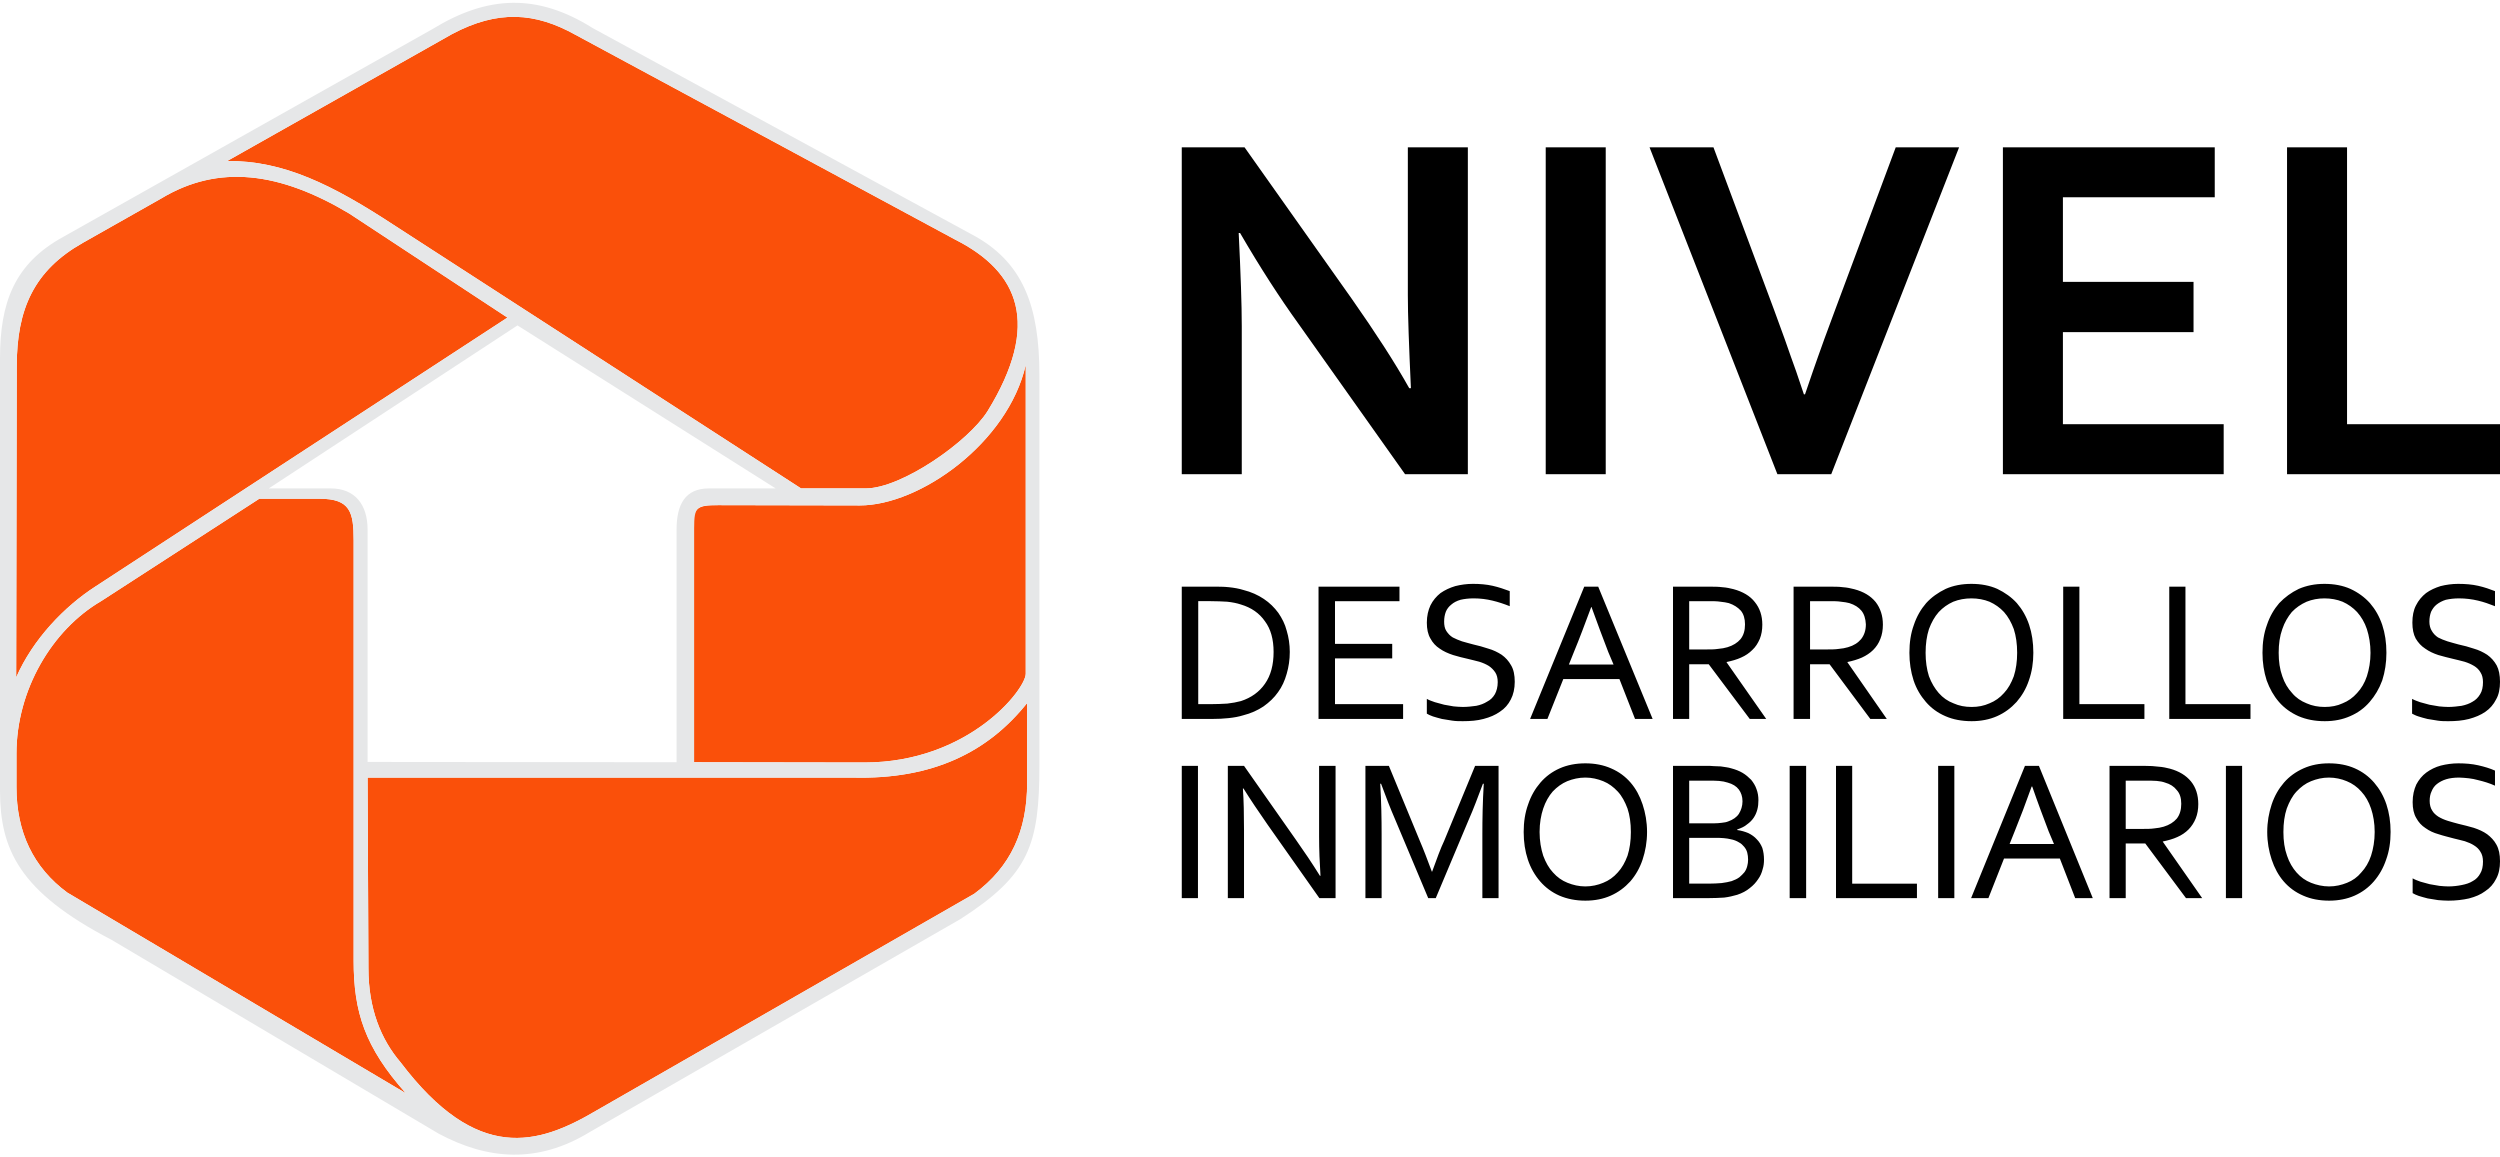
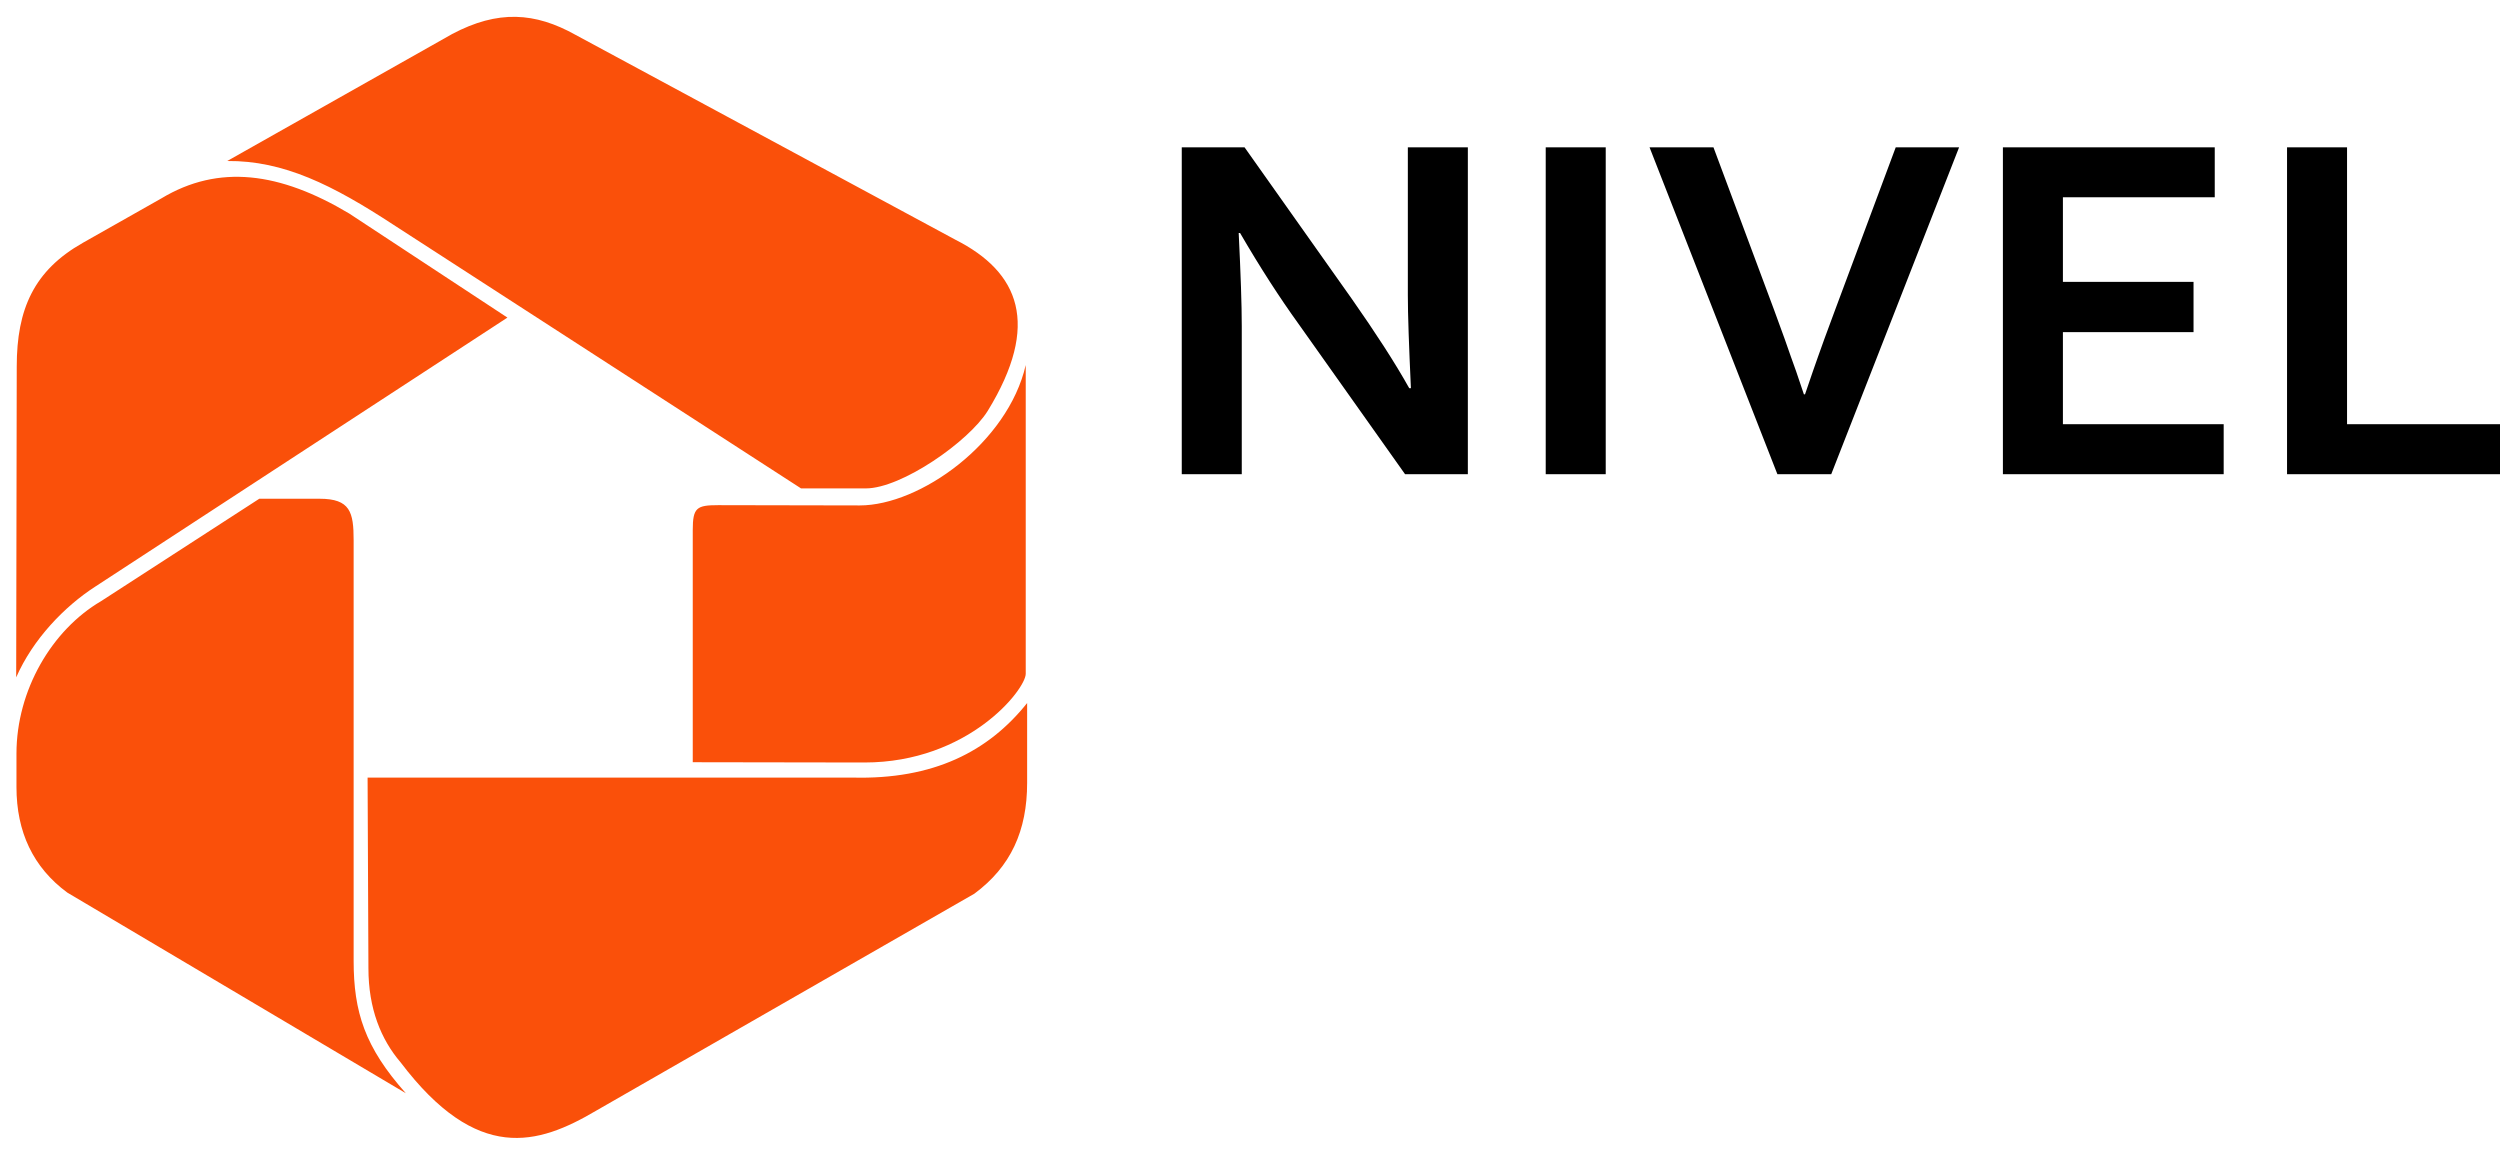
<svg xmlns="http://www.w3.org/2000/svg" xml:space="preserve" width="108px" height="50px" version="1.0" style="shape-rendering:geometricPrecision; text-rendering:geometricPrecision; image-rendering:optimizeQuality; fill-rule:evenodd; clip-rule:evenodd" viewBox="0 0 89.57 41.27">
  <defs>
    <style type="text/css">
   
    .fil2 {fill:#E6E7E8}
    .fil1 {fill:#FA500A}
    .fil0 {fill:black;fill-rule:nonzero}
   
  </style>
  </defs>
  <g id="Capa_x0020_1">
    <g id="_2799855569120">
      <g>
        <path class="fil0" d="M48.44 10.62c0.84,1.2 1.53,2.26 2.05,3.19l0.06 0c-0.07,-1.52 -0.11,-2.63 -0.11,-3.33l0 -5.3 2.15 0 0 11.71 -2.25 0 -3.82 -5.39c-0.67,-0.93 -1.37,-2.01 -2.09,-3.25l-0.05 0c0.07,1.44 0.11,2.55 0.11,3.34l0 5.3 -2.15 0 0 -11.71 2.25 0 3.85 5.44zm6.94 6.27l0 -11.71 2.15 0 0 11.71 -2.15 0zm9.29 -2.86c0.22,-0.64 0.37,-1.09 0.47,-1.36 0.09,-0.27 0.3,-0.83 0.61,-1.67l2.17 -5.82 2.27 0 -4.58 11.71 -1.93 0 -4.58 -11.71 2.29 0 2.17 5.82c0.31,0.84 0.51,1.4 0.6,1.67 0.1,0.27 0.26,0.72 0.47,1.36l0.04 0zm9.24 1.07l5.76 0 0 1.79 -7.91 0 0 -11.71 7.59 0 0 1.79 -5.44 0 0 3.03 4.68 0 0 1.8 -4.68 0 0 3.3zm10.18 -9.92l0 9.92 5.48 0 0 1.79 -7.63 0 0 -11.71 2.15 0z" />
-         <path class="fil0" d="M87.04 22.17c0,0.13 0.03,0.25 0.09,0.34 0.05,0.09 0.13,0.17 0.22,0.23 0.1,0.05 0.21,0.1 0.34,0.14 0.12,0.04 0.26,0.07 0.39,0.11 0.19,0.04 0.37,0.09 0.55,0.15 0.18,0.05 0.34,0.13 0.48,0.22 0.14,0.1 0.25,0.22 0.34,0.38 0.08,0.15 0.12,0.35 0.12,0.59 0,0.24 -0.04,0.46 -0.14,0.63 -0.09,0.18 -0.22,0.33 -0.38,0.44 -0.17,0.12 -0.37,0.2 -0.59,0.26 -0.23,0.06 -0.48,0.08 -0.74,0.08 -0.13,0 -0.25,0 -0.38,-0.02 -0.13,-0.02 -0.26,-0.04 -0.37,-0.06 -0.12,-0.03 -0.23,-0.06 -0.32,-0.09 -0.1,-0.03 -0.17,-0.07 -0.23,-0.1l0 -0.53c0.09,0.05 0.18,0.08 0.29,0.12 0.11,0.03 0.22,0.06 0.33,0.09 0.12,0.02 0.23,0.04 0.35,0.06 0.12,0.01 0.22,0.02 0.33,0.02 0.16,0 0.32,-0.02 0.47,-0.04 0.15,-0.03 0.29,-0.08 0.4,-0.15 0.11,-0.06 0.2,-0.15 0.27,-0.27 0.07,-0.11 0.1,-0.26 0.1,-0.43 0,-0.14 -0.03,-0.26 -0.09,-0.35 -0.05,-0.09 -0.13,-0.17 -0.23,-0.23 -0.1,-0.06 -0.21,-0.11 -0.34,-0.15 -0.12,-0.03 -0.26,-0.07 -0.4,-0.1 -0.18,-0.04 -0.36,-0.09 -0.54,-0.14 -0.18,-0.06 -0.33,-0.13 -0.47,-0.23 -0.14,-0.09 -0.25,-0.21 -0.34,-0.36 -0.08,-0.15 -0.12,-0.34 -0.12,-0.57 0,-0.24 0.04,-0.45 0.13,-0.62 0.09,-0.18 0.21,-0.32 0.36,-0.44 0.15,-0.11 0.33,-0.19 0.52,-0.25 0.2,-0.05 0.41,-0.08 0.63,-0.08 0.26,0 0.5,0.02 0.72,0.07 0.22,0.05 0.42,0.12 0.6,0.19l0 0.54c-0.2,-0.08 -0.4,-0.15 -0.61,-0.2 -0.21,-0.05 -0.44,-0.08 -0.68,-0.08 -0.18,0 -0.33,0.02 -0.47,0.05 -0.13,0.04 -0.24,0.1 -0.33,0.17 -0.09,0.07 -0.15,0.16 -0.2,0.26 -0.04,0.11 -0.06,0.22 -0.06,0.35zm0.01 6.42c0,0.14 0.03,0.26 0.09,0.35 0.05,0.09 0.13,0.16 0.22,0.22 0.1,0.06 0.21,0.11 0.34,0.15 0.12,0.04 0.25,0.07 0.39,0.11 0.18,0.04 0.36,0.09 0.54,0.14 0.18,0.06 0.34,0.13 0.48,0.23 0.13,0.1 0.25,0.22 0.33,0.37 0.09,0.16 0.13,0.35 0.13,0.6 0,0.24 -0.04,0.45 -0.14,0.63 -0.09,0.18 -0.22,0.33 -0.39,0.44 -0.16,0.12 -0.35,0.2 -0.58,0.26 -0.22,0.05 -0.47,0.08 -0.74,0.08 -0.12,0 -0.24,-0.01 -0.37,-0.02 -0.13,-0.02 -0.25,-0.04 -0.37,-0.06 -0.12,-0.03 -0.22,-0.06 -0.32,-0.09 -0.09,-0.03 -0.17,-0.07 -0.22,-0.1l0 -0.53c0.08,0.05 0.18,0.08 0.28,0.12 0.11,0.03 0.22,0.06 0.33,0.09 0.12,0.02 0.23,0.04 0.35,0.06 0.11,0.01 0.22,0.02 0.32,0.02 0.17,0 0.33,-0.02 0.48,-0.05 0.15,-0.03 0.28,-0.07 0.39,-0.14 0.12,-0.06 0.21,-0.16 0.27,-0.27 0.07,-0.11 0.1,-0.26 0.1,-0.43 0,-0.14 -0.03,-0.26 -0.09,-0.35 -0.05,-0.09 -0.13,-0.17 -0.23,-0.23 -0.09,-0.06 -0.21,-0.11 -0.33,-0.15 -0.13,-0.03 -0.26,-0.07 -0.4,-0.1 -0.18,-0.05 -0.36,-0.09 -0.54,-0.15 -0.18,-0.05 -0.33,-0.12 -0.47,-0.22 -0.14,-0.09 -0.25,-0.21 -0.33,-0.36 -0.09,-0.15 -0.13,-0.34 -0.13,-0.57 0,-0.25 0.05,-0.45 0.13,-0.63 0.09,-0.17 0.21,-0.32 0.36,-0.43 0.15,-0.11 0.33,-0.2 0.52,-0.25 0.2,-0.05 0.41,-0.08 0.63,-0.08 0.25,0 0.49,0.02 0.71,0.07 0.22,0.05 0.42,0.11 0.6,0.19l0 0.54c-0.2,-0.09 -0.4,-0.15 -0.61,-0.2 -0.21,-0.06 -0.43,-0.08 -0.67,-0.09 -0.18,0 -0.34,0.02 -0.47,0.06 -0.13,0.04 -0.24,0.1 -0.33,0.17 -0.09,0.07 -0.15,0.16 -0.19,0.26 -0.05,0.1 -0.07,0.22 -0.07,0.34zm-1.4 1.12c0,0.36 -0.05,0.69 -0.16,0.99 -0.1,0.3 -0.25,0.56 -0.44,0.78 -0.19,0.22 -0.42,0.39 -0.69,0.51 -0.27,0.12 -0.58,0.18 -0.91,0.18 -0.35,0 -0.66,-0.06 -0.93,-0.18 -0.28,-0.12 -0.51,-0.29 -0.7,-0.51 -0.19,-0.22 -0.33,-0.48 -0.43,-0.78 -0.1,-0.3 -0.16,-0.63 -0.16,-0.99 0,-0.36 0.06,-0.69 0.16,-0.99 0.1,-0.3 0.25,-0.56 0.44,-0.78 0.19,-0.22 0.43,-0.39 0.7,-0.51 0.27,-0.12 0.57,-0.18 0.91,-0.18 0.35,0 0.66,0.06 0.93,0.18 0.27,0.12 0.5,0.29 0.69,0.51 0.19,0.22 0.34,0.48 0.44,0.78 0.1,0.3 0.15,0.63 0.15,0.99zm-0.57 0c0,-0.32 -0.05,-0.6 -0.13,-0.84 -0.08,-0.24 -0.2,-0.45 -0.35,-0.61 -0.14,-0.16 -0.32,-0.29 -0.52,-0.37 -0.19,-0.08 -0.41,-0.13 -0.64,-0.13 -0.23,0 -0.44,0.05 -0.64,0.13 -0.2,0.08 -0.37,0.21 -0.52,0.37 -0.15,0.16 -0.26,0.37 -0.35,0.61 -0.08,0.24 -0.12,0.52 -0.12,0.84 0,0.32 0.04,0.6 0.13,0.85 0.08,0.24 0.2,0.44 0.34,0.6 0.15,0.17 0.32,0.29 0.52,0.37 0.2,0.08 0.42,0.13 0.65,0.13 0.23,0 0.44,-0.05 0.64,-0.13 0.2,-0.08 0.37,-0.2 0.51,-0.37 0.15,-0.16 0.27,-0.36 0.35,-0.6 0.08,-0.25 0.13,-0.53 0.13,-0.85zm-5.33 2.37l0 -4.74 0.58 0 0 4.74 -0.58 0zm-3.59 -4.21l0 1.73 0.57 0c0.18,0 0.33,0 0.46,-0.02 0.12,-0.01 0.23,-0.03 0.33,-0.06 0.2,-0.06 0.36,-0.16 0.47,-0.29 0.11,-0.14 0.16,-0.32 0.16,-0.53 0,-0.21 -0.05,-0.37 -0.16,-0.49 -0.1,-0.13 -0.24,-0.22 -0.42,-0.27 -0.08,-0.03 -0.18,-0.05 -0.3,-0.06 -0.12,-0.01 -0.27,-0.01 -0.45,-0.01l-0.66 0zm0 2.25l0 1.96 -0.58 0 0 -4.74 1.23 0c0.21,0 0.39,0.01 0.53,0.03 0.15,0.01 0.28,0.04 0.4,0.07 0.33,0.09 0.58,0.24 0.76,0.46 0.17,0.21 0.26,0.48 0.26,0.81 0,0.19 -0.03,0.36 -0.09,0.51 -0.06,0.15 -0.15,0.29 -0.26,0.4 -0.11,0.11 -0.24,0.2 -0.4,0.27 -0.15,0.07 -0.33,0.12 -0.52,0.16l0 0.01 1.41 2.02 -0.58 0 -1.46 -1.96 -0.7 0zm-3.37 -2.04c-0.21,0.59 -0.41,1.12 -0.61,1.61l-0.18 0.45 1.59 0 -0.19 -0.45c-0.19,-0.5 -0.39,-1.03 -0.59,-1.61l-0.02 0zm-2.17 4l1.93 -4.74 0.5 0 1.93 4.74 -0.63 0 -0.55 -1.42 -2 0 -0.56 1.42 -0.62 0zm-1.18 0l0 -4.74 0.58 0 0 4.74 -0.58 0zm-3.08 -4.74l0 4.22 2.32 0 0 0.52 -2.9 0 0 -4.74 0.58 0zm-2.24 4.74l0 -4.74 0.59 0 0 4.74 -0.59 0zm-3.6 -2.16l0 1.64 0.7 0c0.17,0 0.32,-0.01 0.46,-0.02 0.14,-0.02 0.26,-0.04 0.36,-0.07 0.11,-0.04 0.2,-0.08 0.28,-0.14 0.07,-0.06 0.13,-0.12 0.18,-0.18 0.05,-0.07 0.08,-0.14 0.1,-0.22 0.02,-0.07 0.03,-0.15 0.03,-0.23 0,-0.09 -0.01,-0.17 -0.03,-0.25 -0.02,-0.08 -0.06,-0.15 -0.11,-0.21 -0.05,-0.06 -0.11,-0.12 -0.19,-0.16 -0.08,-0.05 -0.18,-0.09 -0.29,-0.11 -0.07,-0.02 -0.16,-0.03 -0.25,-0.04 -0.09,-0.01 -0.2,-0.01 -0.33,-0.01l-0.91 0zm0.88 -0.52c0.11,0 0.21,-0.01 0.29,-0.02 0.09,-0.01 0.16,-0.02 0.23,-0.05 0.17,-0.06 0.3,-0.15 0.38,-0.27 0.08,-0.13 0.13,-0.28 0.13,-0.45 0,-0.17 -0.05,-0.31 -0.13,-0.42 -0.09,-0.12 -0.22,-0.2 -0.4,-0.25 -0.09,-0.03 -0.19,-0.05 -0.31,-0.06 -0.12,-0.01 -0.26,-0.01 -0.42,-0.01l-0.65 0 0 1.53 0.88 0zm0.84 0.24c0.15,0.02 0.28,0.06 0.4,0.11 0.12,0.06 0.22,0.13 0.3,0.22 0.09,0.09 0.15,0.19 0.2,0.31 0.04,0.13 0.06,0.27 0.06,0.42 0,0.11 -0.01,0.23 -0.05,0.35 -0.03,0.12 -0.08,0.24 -0.16,0.35 -0.08,0.12 -0.17,0.22 -0.3,0.32 -0.12,0.1 -0.27,0.18 -0.45,0.24 -0.14,0.04 -0.3,0.08 -0.47,0.1 -0.17,0.01 -0.38,0.02 -0.61,0.02l-1.22 0 0 -4.74 1.17 0c0.11,0 0.21,0 0.29,0.01 0.09,0 0.17,0.01 0.25,0.01 0.07,0.01 0.14,0.02 0.2,0.03 0.06,0.01 0.12,0.02 0.18,0.04 0.15,0.04 0.28,0.09 0.4,0.16 0.12,0.07 0.22,0.16 0.31,0.25 0.08,0.1 0.15,0.21 0.19,0.33 0.05,0.13 0.07,0.26 0.07,0.4 0,0.12 -0.01,0.23 -0.04,0.34 -0.03,0.11 -0.07,0.2 -0.13,0.29 -0.06,0.09 -0.14,0.17 -0.24,0.24 -0.09,0.08 -0.21,0.13 -0.35,0.18l0 0.02zm-3.23 0.07c0,0.36 -0.06,0.69 -0.16,0.99 -0.1,0.3 -0.25,0.56 -0.44,0.78 -0.2,0.22 -0.43,0.39 -0.7,0.51 -0.27,0.12 -0.57,0.18 -0.91,0.18 -0.34,0 -0.65,-0.06 -0.93,-0.18 -0.27,-0.12 -0.5,-0.29 -0.69,-0.51 -0.19,-0.22 -0.34,-0.48 -0.44,-0.78 -0.1,-0.3 -0.15,-0.63 -0.15,-0.99 0,-0.36 0.05,-0.69 0.16,-0.99 0.1,-0.3 0.25,-0.56 0.44,-0.78 0.19,-0.22 0.42,-0.39 0.69,-0.51 0.27,-0.12 0.58,-0.18 0.92,-0.18 0.34,0 0.65,0.06 0.92,0.18 0.28,0.12 0.51,0.29 0.7,0.51 0.19,0.22 0.33,0.48 0.43,0.78 0.1,0.3 0.16,0.63 0.16,0.99zm-0.58 0c0,-0.32 -0.04,-0.6 -0.12,-0.84 -0.09,-0.24 -0.2,-0.45 -0.35,-0.61 -0.15,-0.16 -0.32,-0.29 -0.52,-0.37 -0.2,-0.08 -0.41,-0.13 -0.64,-0.13 -0.23,0 -0.45,0.05 -0.65,0.13 -0.19,0.08 -0.37,0.21 -0.52,0.37 -0.14,0.16 -0.26,0.37 -0.34,0.61 -0.08,0.24 -0.13,0.52 -0.13,0.84 0,0.32 0.05,0.6 0.13,0.85 0.09,0.24 0.2,0.44 0.35,0.6 0.15,0.17 0.32,0.29 0.52,0.37 0.2,0.08 0.41,0.13 0.64,0.13 0.23,0 0.45,-0.05 0.64,-0.13 0.2,-0.08 0.37,-0.2 0.52,-0.37 0.15,-0.16 0.26,-0.36 0.35,-0.6 0.08,-0.25 0.12,-0.53 0.12,-0.85zm-6.99 2.37l-0.27 0 -1.19 -2.83c-0.17,-0.39 -0.33,-0.81 -0.5,-1.27l-0.03 0c0.04,0.66 0.05,1.26 0.05,1.81l0 2.29 -0.58 0 0 -4.74 0.84 0 1.11 2.69c0.13,0.3 0.27,0.67 0.43,1.1l0.01 0c0.17,-0.47 0.31,-0.85 0.43,-1.1l1.11 -2.69 0.84 0 0 4.74 -0.58 0 0 -2.29c0,-0.54 0.01,-1.14 0.05,-1.81l-0.03 0c-0.18,0.48 -0.34,0.91 -0.5,1.27l-1.19 2.83zm-5.01 -2.09c0.29,0.41 0.58,0.84 0.86,1.29l0.02 0c-0.03,-0.46 -0.05,-0.93 -0.05,-1.41l0 -2.53 0.59 0 0 4.74 -0.58 0 -1.86 -2.64c-0.32,-0.46 -0.61,-0.89 -0.86,-1.29l-0.02 0c0.03,0.43 0.04,0.94 0.04,1.51l0 2.42 -0.58 0 0 -4.74 0.58 0 1.86 2.65zm-4.09 2.09l0 -4.74 0.58 0 0 4.74 -0.58 0zm43.16 -8.79c0,0.35 -0.05,0.68 -0.15,0.99 -0.11,0.3 -0.26,0.55 -0.45,0.77 -0.19,0.22 -0.42,0.39 -0.7,0.51 -0.27,0.12 -0.57,0.18 -0.91,0.18 -0.35,0 -0.66,-0.06 -0.94,-0.18 -0.27,-0.12 -0.51,-0.29 -0.7,-0.51 -0.19,-0.22 -0.33,-0.47 -0.44,-0.77 -0.1,-0.31 -0.15,-0.64 -0.15,-0.99 0,-0.37 0.05,-0.7 0.16,-1 0.1,-0.3 0.25,-0.56 0.44,-0.78 0.2,-0.21 0.43,-0.38 0.7,-0.51 0.28,-0.12 0.58,-0.18 0.92,-0.18 0.35,0 0.66,0.06 0.93,0.18 0.28,0.13 0.51,0.3 0.7,0.51 0.19,0.22 0.34,0.48 0.44,0.78 0.1,0.3 0.15,0.63 0.15,1zm-0.57 0c0,-0.32 -0.05,-0.6 -0.13,-0.85 -0.08,-0.24 -0.2,-0.44 -0.35,-0.61 -0.15,-0.16 -0.32,-0.28 -0.52,-0.37 -0.2,-0.08 -0.42,-0.12 -0.65,-0.12 -0.23,0 -0.44,0.04 -0.64,0.12 -0.2,0.09 -0.38,0.21 -0.53,0.37 -0.14,0.17 -0.26,0.37 -0.34,0.61 -0.09,0.25 -0.13,0.53 -0.13,0.85 0,0.31 0.04,0.59 0.13,0.84 0.08,0.24 0.2,0.44 0.35,0.6 0.14,0.17 0.32,0.29 0.52,0.37 0.2,0.09 0.42,0.13 0.65,0.13 0.23,0 0.45,-0.04 0.64,-0.13 0.2,-0.08 0.37,-0.2 0.52,-0.37 0.15,-0.16 0.27,-0.36 0.35,-0.6 0.08,-0.25 0.13,-0.53 0.13,-0.84zm-6.63 -2.37l0 4.21 2.33 0 0 0.53 -2.91 0 0 -4.74 0.58 0zm-3.8 0l0 4.21 2.33 0 0 0.53 -2.91 0 0 -4.74 0.58 0zm-1.65 2.37c0,0.35 -0.05,0.68 -0.16,0.99 -0.1,0.3 -0.25,0.55 -0.44,0.77 -0.2,0.22 -0.43,0.39 -0.7,0.51 -0.27,0.12 -0.58,0.18 -0.91,0.18 -0.35,0 -0.67,-0.06 -0.94,-0.18 -0.28,-0.12 -0.51,-0.29 -0.7,-0.51 -0.19,-0.22 -0.34,-0.47 -0.44,-0.77 -0.1,-0.31 -0.15,-0.64 -0.15,-0.99 0,-0.37 0.05,-0.7 0.16,-1 0.1,-0.3 0.25,-0.56 0.44,-0.78 0.19,-0.21 0.43,-0.38 0.7,-0.51 0.27,-0.12 0.58,-0.18 0.92,-0.18 0.35,0 0.66,0.06 0.93,0.18 0.27,0.13 0.51,0.3 0.7,0.51 0.19,0.22 0.34,0.48 0.44,0.78 0.1,0.3 0.15,0.63 0.15,1zm-0.58 0c0,-0.32 -0.04,-0.6 -0.12,-0.85 -0.09,-0.24 -0.2,-0.44 -0.35,-0.61 -0.15,-0.16 -0.32,-0.28 -0.52,-0.37 -0.2,-0.08 -0.42,-0.12 -0.65,-0.12 -0.23,0 -0.45,0.04 -0.65,0.12 -0.2,0.09 -0.37,0.21 -0.52,0.37 -0.15,0.17 -0.26,0.37 -0.35,0.61 -0.08,0.25 -0.12,0.53 -0.12,0.85 0,0.31 0.04,0.59 0.12,0.84 0.09,0.24 0.21,0.44 0.35,0.6 0.15,0.17 0.32,0.29 0.53,0.37 0.2,0.09 0.41,0.13 0.65,0.13 0.23,0 0.44,-0.04 0.64,-0.13 0.2,-0.08 0.37,-0.2 0.52,-0.37 0.15,-0.16 0.26,-0.36 0.35,-0.6 0.08,-0.25 0.12,-0.53 0.12,-0.84zm-7.42 -1.85l0 1.73 0.57 0c0.18,0 0.33,0 0.46,-0.02 0.12,-0.01 0.23,-0.03 0.33,-0.06 0.21,-0.06 0.36,-0.16 0.47,-0.29 0.11,-0.14 0.17,-0.31 0.17,-0.53 -0.01,-0.2 -0.06,-0.37 -0.16,-0.49 -0.1,-0.12 -0.24,-0.21 -0.43,-0.27 -0.08,-0.02 -0.18,-0.04 -0.3,-0.05 -0.12,-0.02 -0.27,-0.02 -0.45,-0.02l-0.66 0zm0 2.26l0 1.96 -0.59 0 0 -4.74 1.24 0c0.21,0 0.39,0 0.53,0.02 0.15,0.01 0.28,0.04 0.4,0.07 0.34,0.09 0.59,0.24 0.77,0.46 0.17,0.22 0.26,0.49 0.26,0.81 0,0.19 -0.03,0.36 -0.09,0.51 -0.06,0.16 -0.15,0.29 -0.26,0.4 -0.11,0.11 -0.25,0.2 -0.4,0.27 -0.16,0.07 -0.33,0.12 -0.52,0.16l0 0.01 1.41 2.03 -0.59 0 -1.46 -1.96 -0.7 0zm-4.33 -2.26l0 1.73 0.58 0c0.18,0 0.33,0 0.45,-0.02 0.13,-0.01 0.24,-0.03 0.34,-0.06 0.2,-0.06 0.36,-0.16 0.47,-0.29 0.11,-0.14 0.16,-0.31 0.16,-0.53 0,-0.2 -0.05,-0.37 -0.15,-0.49 -0.11,-0.12 -0.25,-0.21 -0.43,-0.27 -0.08,-0.02 -0.19,-0.04 -0.3,-0.05 -0.12,-0.02 -0.27,-0.02 -0.46,-0.02l-0.66 0zm0 2.26l0 1.96 -0.58 0 0 -4.74 1.24 0c0.21,0 0.38,0 0.53,0.02 0.15,0.01 0.28,0.04 0.4,0.07 0.33,0.09 0.59,0.24 0.76,0.46 0.18,0.22 0.27,0.49 0.27,0.81 0,0.19 -0.03,0.36 -0.09,0.51 -0.07,0.16 -0.15,0.29 -0.27,0.4 -0.11,0.11 -0.24,0.2 -0.4,0.27 -0.15,0.07 -0.33,0.12 -0.52,0.16l0 0.01 1.42 2.03 -0.59 0 -1.47 -1.96 -0.7 0zm-3.51 -2.05c-0.22,0.59 -0.42,1.13 -0.62,1.61l-0.18 0.45 1.6 0 -0.19 -0.45c-0.19,-0.49 -0.39,-1.03 -0.6,-1.61l-0.01 0zm-2.19 4.01l1.94 -4.74 0.5 0 1.95 4.74 -0.63 0 -0.56 -1.43 -2.01 0 -0.57 1.43 -0.62 0zm-3.08 -3.49c0,0.13 0.02,0.25 0.08,0.34 0.06,0.09 0.13,0.17 0.23,0.23 0.1,0.05 0.21,0.1 0.33,0.14 0.13,0.04 0.26,0.07 0.4,0.11 0.18,0.04 0.36,0.09 0.54,0.15 0.18,0.05 0.34,0.13 0.48,0.22 0.14,0.1 0.25,0.22 0.34,0.38 0.09,0.15 0.13,0.35 0.13,0.59 0,0.24 -0.05,0.46 -0.14,0.63 -0.09,0.18 -0.22,0.33 -0.39,0.44 -0.17,0.12 -0.36,0.2 -0.59,0.26 -0.22,0.06 -0.47,0.08 -0.74,0.08 -0.12,0 -0.25,0 -0.38,-0.02 -0.13,-0.02 -0.25,-0.04 -0.37,-0.06 -0.12,-0.03 -0.22,-0.06 -0.32,-0.09 -0.09,-0.03 -0.17,-0.07 -0.22,-0.1l0 -0.53c0.08,0.05 0.18,0.08 0.29,0.12 0.1,0.03 0.21,0.06 0.33,0.09 0.11,0.02 0.23,0.04 0.34,0.06 0.12,0.01 0.23,0.02 0.33,0.02 0.17,0 0.33,-0.02 0.48,-0.04 0.15,-0.03 0.28,-0.08 0.39,-0.15 0.12,-0.06 0.21,-0.15 0.28,-0.27 0.06,-0.11 0.1,-0.26 0.1,-0.43 0,-0.14 -0.03,-0.26 -0.09,-0.35 -0.06,-0.09 -0.14,-0.17 -0.23,-0.23 -0.1,-0.06 -0.21,-0.11 -0.34,-0.15 -0.13,-0.03 -0.26,-0.07 -0.4,-0.1 -0.19,-0.04 -0.37,-0.09 -0.54,-0.14 -0.18,-0.06 -0.34,-0.13 -0.48,-0.23 -0.14,-0.09 -0.25,-0.21 -0.33,-0.36 -0.09,-0.15 -0.13,-0.34 -0.13,-0.57 0,-0.24 0.05,-0.45 0.13,-0.62 0.09,-0.18 0.21,-0.32 0.36,-0.44 0.16,-0.11 0.33,-0.19 0.53,-0.25 0.2,-0.05 0.41,-0.08 0.63,-0.08 0.25,0 0.49,0.02 0.71,0.07 0.22,0.05 0.42,0.12 0.61,0.19l0 0.54c-0.2,-0.08 -0.41,-0.15 -0.62,-0.2 -0.21,-0.05 -0.43,-0.08 -0.67,-0.08 -0.18,0 -0.34,0.02 -0.47,0.05 -0.14,0.04 -0.25,0.1 -0.33,0.17 -0.09,0.07 -0.16,0.16 -0.2,0.26 -0.04,0.11 -0.06,0.22 -0.06,0.35zm-3.91 2.96l2.44 0 0 0.53 -3.03 0 0 -4.74 2.9 0 0 0.52 -2.31 0 0 1.53 2.05 0 0 0.52 -2.05 0 0 1.64zm-2.2 -1.87c0,-0.45 -0.1,-0.82 -0.31,-1.1 -0.2,-0.29 -0.49,-0.49 -0.86,-0.6 -0.15,-0.05 -0.31,-0.08 -0.49,-0.1 -0.18,-0.01 -0.38,-0.02 -0.6,-0.02l-0.44 0 0 3.69 0.44 0c0.22,0 0.42,-0.01 0.6,-0.02 0.18,-0.02 0.34,-0.05 0.49,-0.09 0.37,-0.12 0.66,-0.33 0.86,-0.62 0.21,-0.3 0.31,-0.68 0.31,-1.14zm0.58 0c0,0.28 -0.04,0.54 -0.11,0.78 -0.07,0.25 -0.17,0.47 -0.31,0.66 -0.14,0.2 -0.31,0.36 -0.52,0.51 -0.21,0.14 -0.45,0.25 -0.73,0.32 -0.16,0.05 -0.33,0.08 -0.52,0.1 -0.18,0.02 -0.38,0.03 -0.6,0.03l-1.08 0 0 -4.74 1.09 0c0.22,0 0.42,0 0.6,0.02 0.19,0.02 0.36,0.05 0.52,0.1 0.28,0.07 0.52,0.18 0.73,0.32 0.21,0.14 0.38,0.31 0.52,0.5 0.13,0.19 0.24,0.4 0.3,0.64 0.07,0.23 0.11,0.49 0.11,0.76z" />
      </g>
      <g>
        <path class="fil1" d="M8.14 5.67l8.06 -4.55c1.64,-0.87 2.97,-0.78 4.42,0.03l13.61 7.34c2.29,1.16 3.06,3.03 1.16,6.13 -0.68,1.1 -3.09,2.78 -4.37,2.78l-2.32 0 -14.61 -9.45c-2.17,-1.42 -3.93,-2.3 -5.95,-2.28zm5.03 22.09l0.03 6.83c0,1.45 0.45,2.55 1.15,3.37 2.75,3.63 4.93,2.96 7,1.74l13.56 -7.78c1.31,-0.97 1.89,-2.26 1.89,-3.97l0 -2.86c-1.38,1.73 -3.35,2.75 -6.27,2.67l-17.36 0zm23.58 -14.78l0 11.06c0,0.56 -2.05,3.18 -5.78,3.18l-6.15 -0.01 0 -8.32c0,-0.8 0.14,-0.89 0.91,-0.89l5.07 0.01c2.16,0 5.31,-2.24 5.95,-5.03zm-22.21 26.09l-12.13 -7.19c-1.22,-0.9 -1.82,-2.17 -1.82,-3.78l0 -1.2c0,-2.27 1.27,-4.43 3.03,-5.46l5.67 -3.67c0.72,0 1.44,0 2.16,0 1.1,0 1.22,0.48 1.22,1.49l0 15.06c0,1.84 0.4,3.1 1.87,4.75zm-13.96 -14.9c0.6,-1.37 1.73,-2.54 2.83,-3.25l14.77 -9.64 -5.67 -3.73c-2.48,-1.48 -4.67,-1.78 -6.73,-0.54l-2.81 1.59c-1.75,0.99 -2.37,2.37 -2.37,4.43l-0.02 11.14z" />
-         <path class="fil2" d="M0 12.75l0 15.5c0.01,2.08 0.68,3.6 3.99,5.32l11.73 6.95c1.74,0.93 3.53,1.09 5.41,-0.06l13.28 -7.63c2.46,-1.58 2.83,-2.65 2.83,-5.52l0 -13.96c0,-2.48 -0.58,-4.09 -2.46,-5.07l-13.54 -7.37c-2,-1.26 -3.78,-1.17 -5.74,0.03l-13.22 7.44c-1.78,0.97 -2.28,2.38 -2.28,4.37zm8.14 -7.08l8.06 -4.55c1.64,-0.87 2.97,-0.78 4.42,0.03l13.61 7.34c2.29,1.16 3.06,3.03 1.16,6.13 -0.68,1.1 -3.09,2.78 -4.37,2.78l-2.32 0 -14.61 -9.45c-2.17,-1.42 -3.93,-2.3 -5.95,-2.28zm5.03 22.09l0.03 6.83c0,1.45 0.45,2.55 1.15,3.37 2.75,3.63 4.93,2.96 7,1.74l13.56 -7.78c1.31,-0.97 1.89,-2.26 1.89,-3.97l0 -2.86c-1.38,1.73 -3.35,2.75 -6.27,2.67l-17.36 0zm23.58 -14.78l0 11.06c0,0.56 -2.05,3.18 -5.78,3.18l-6.1 -0.01 0 -8.38c0,-0.79 0.09,-0.83 0.86,-0.83l5.07 0.01c2.16,0 5.31,-2.24 5.95,-5.03zm-22.21 26.09l-12.13 -7.19c-1.22,-0.9 -1.82,-2.17 -1.82,-3.78l0 -1.2c0,-2.27 1.27,-4.43 3.03,-5.46l5.67 -3.67c0.72,0 1.44,0 2.16,0 1.1,0 1.22,0.48 1.22,1.49l0 15.06c0,1.84 0.4,3.1 1.87,4.75zm-13.96 -14.9c0.6,-1.37 1.73,-2.54 2.83,-3.25l14.77 -9.64 -5.67 -3.73c-2.48,-1.48 -4.67,-1.78 -6.73,-0.54l-2.81 1.59c-1.75,0.99 -2.37,2.37 -2.37,4.43l-0.02 11.14zm17.96 -12.61l9.25 5.84 -2.39 0c-0.85,0 -1.16,0.57 -1.16,1.48l0 8.33 -11.07 -0.01 0 -8.32c0,-0.91 -0.46,-1.48 -1.32,-1.48l-2.22 0 8.91 -5.84z" />
      </g>
    </g>
  </g>
</svg>